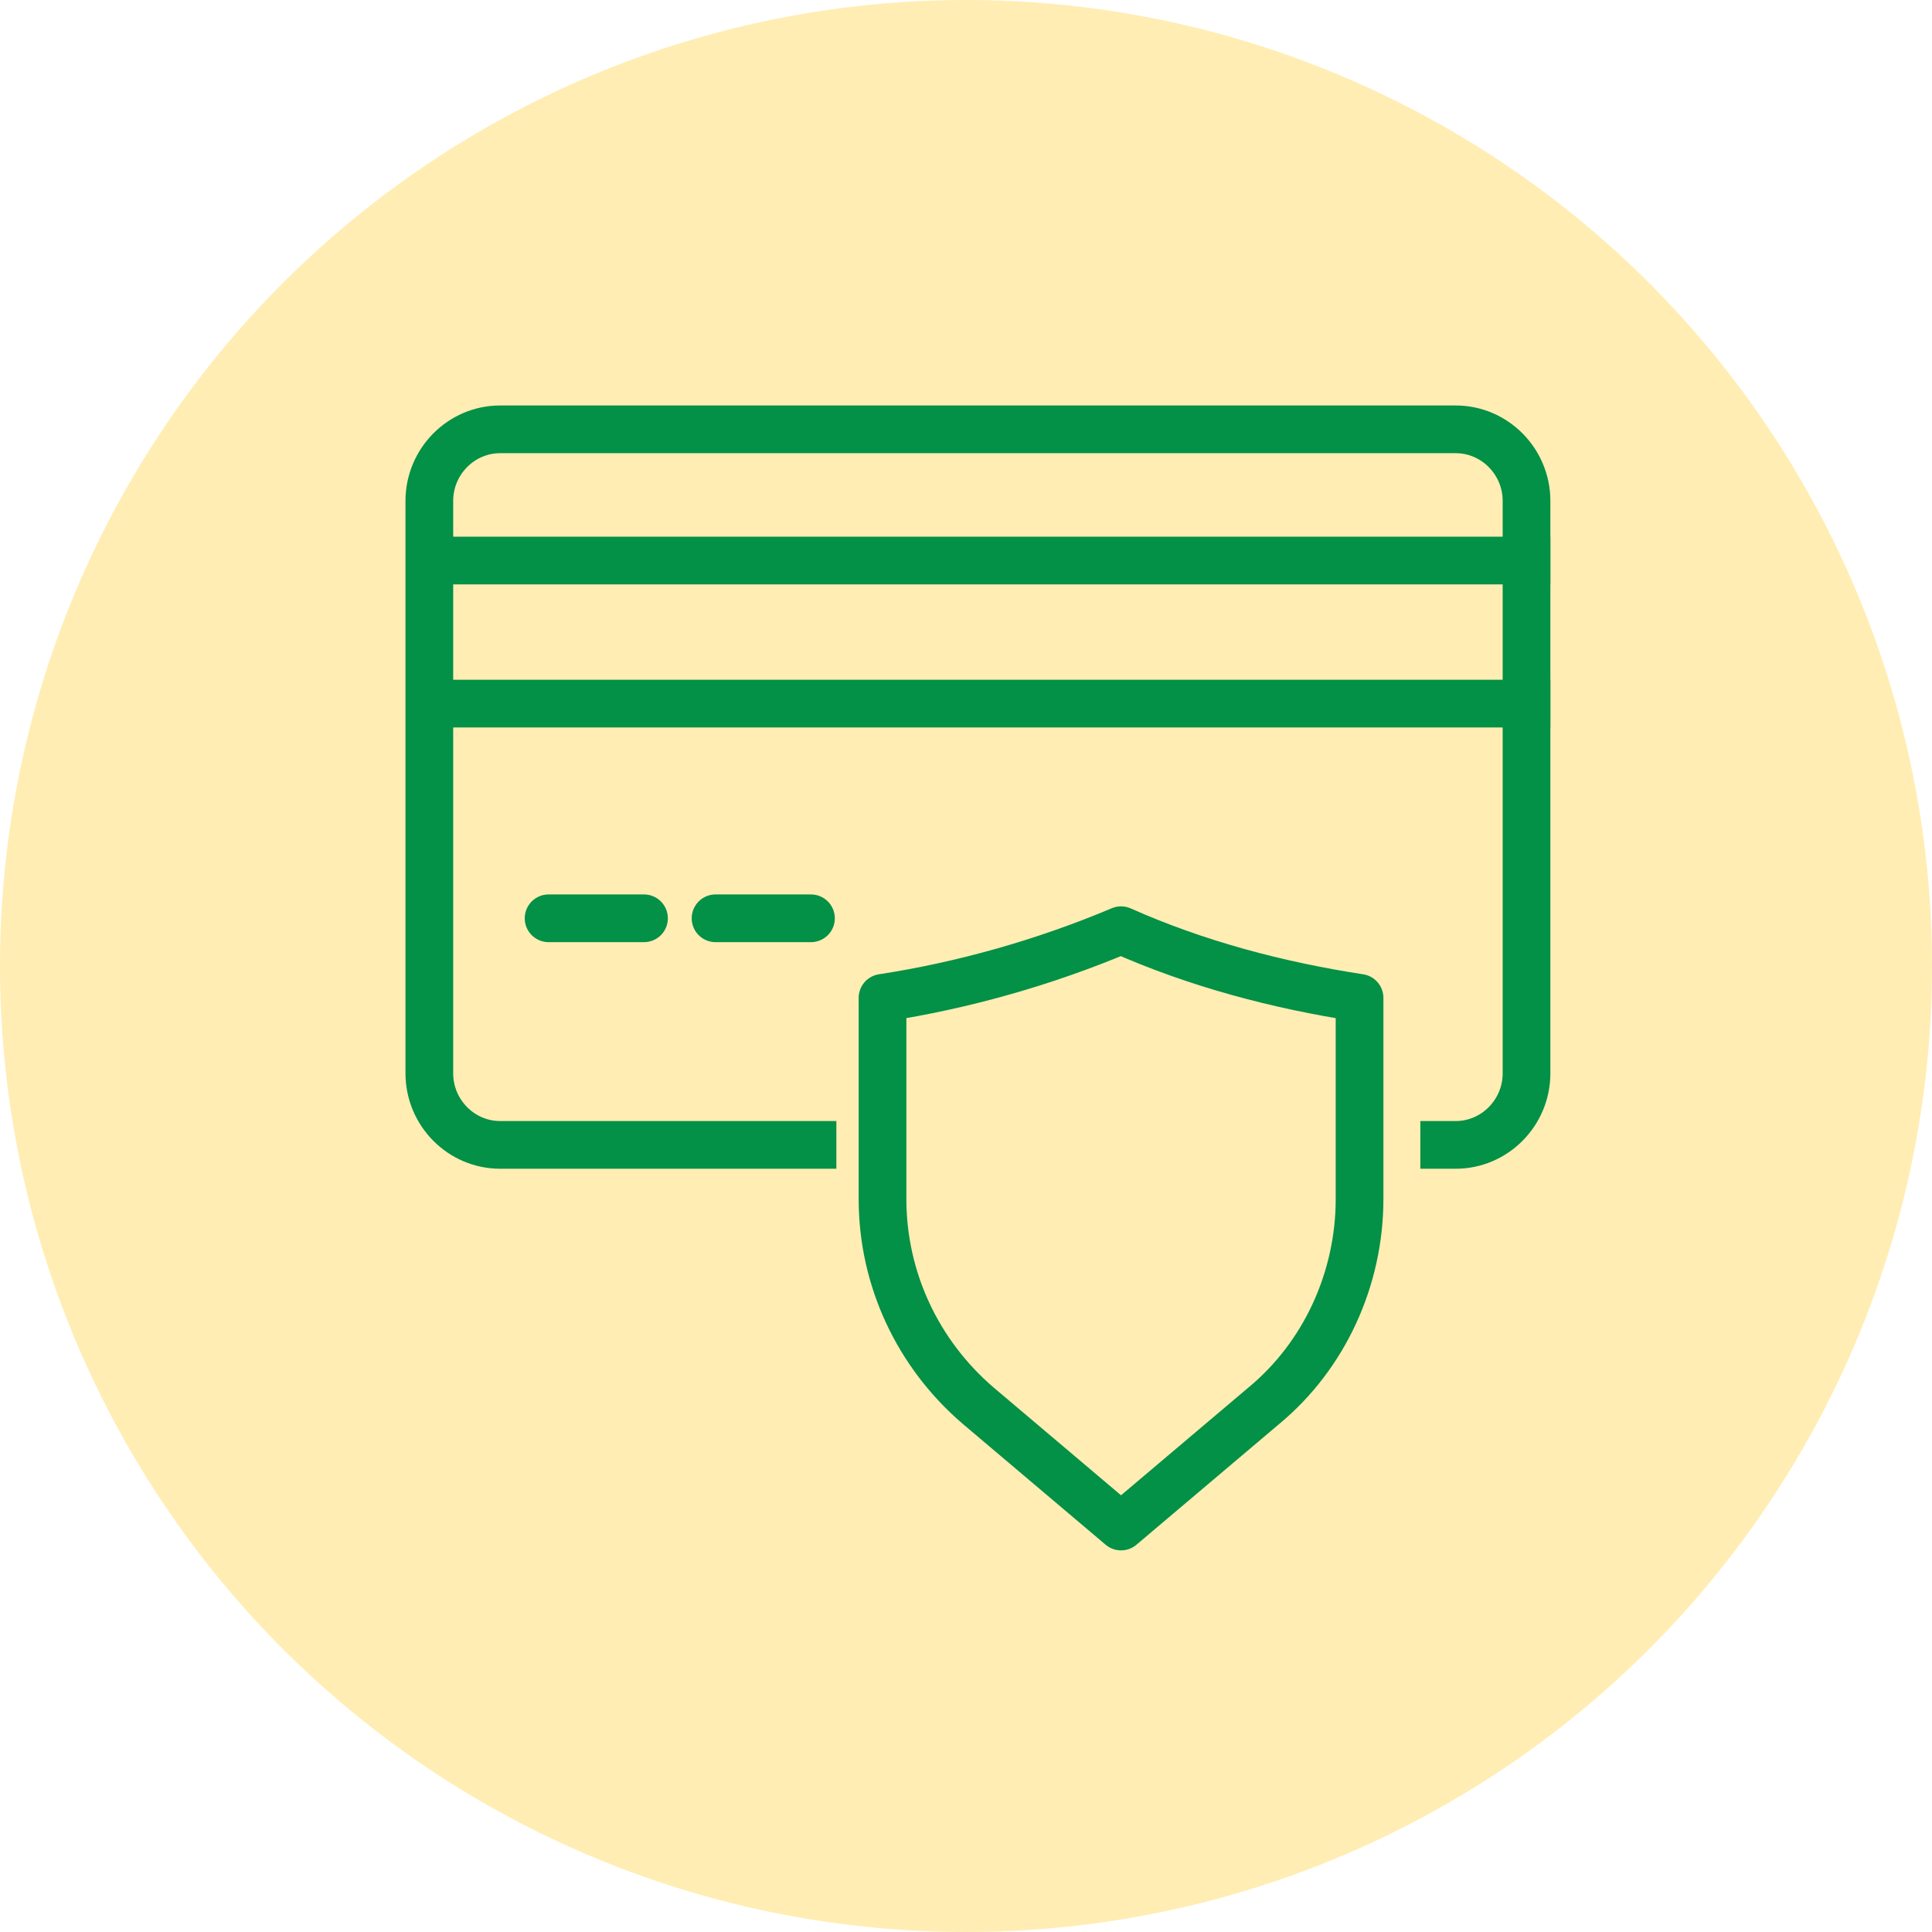
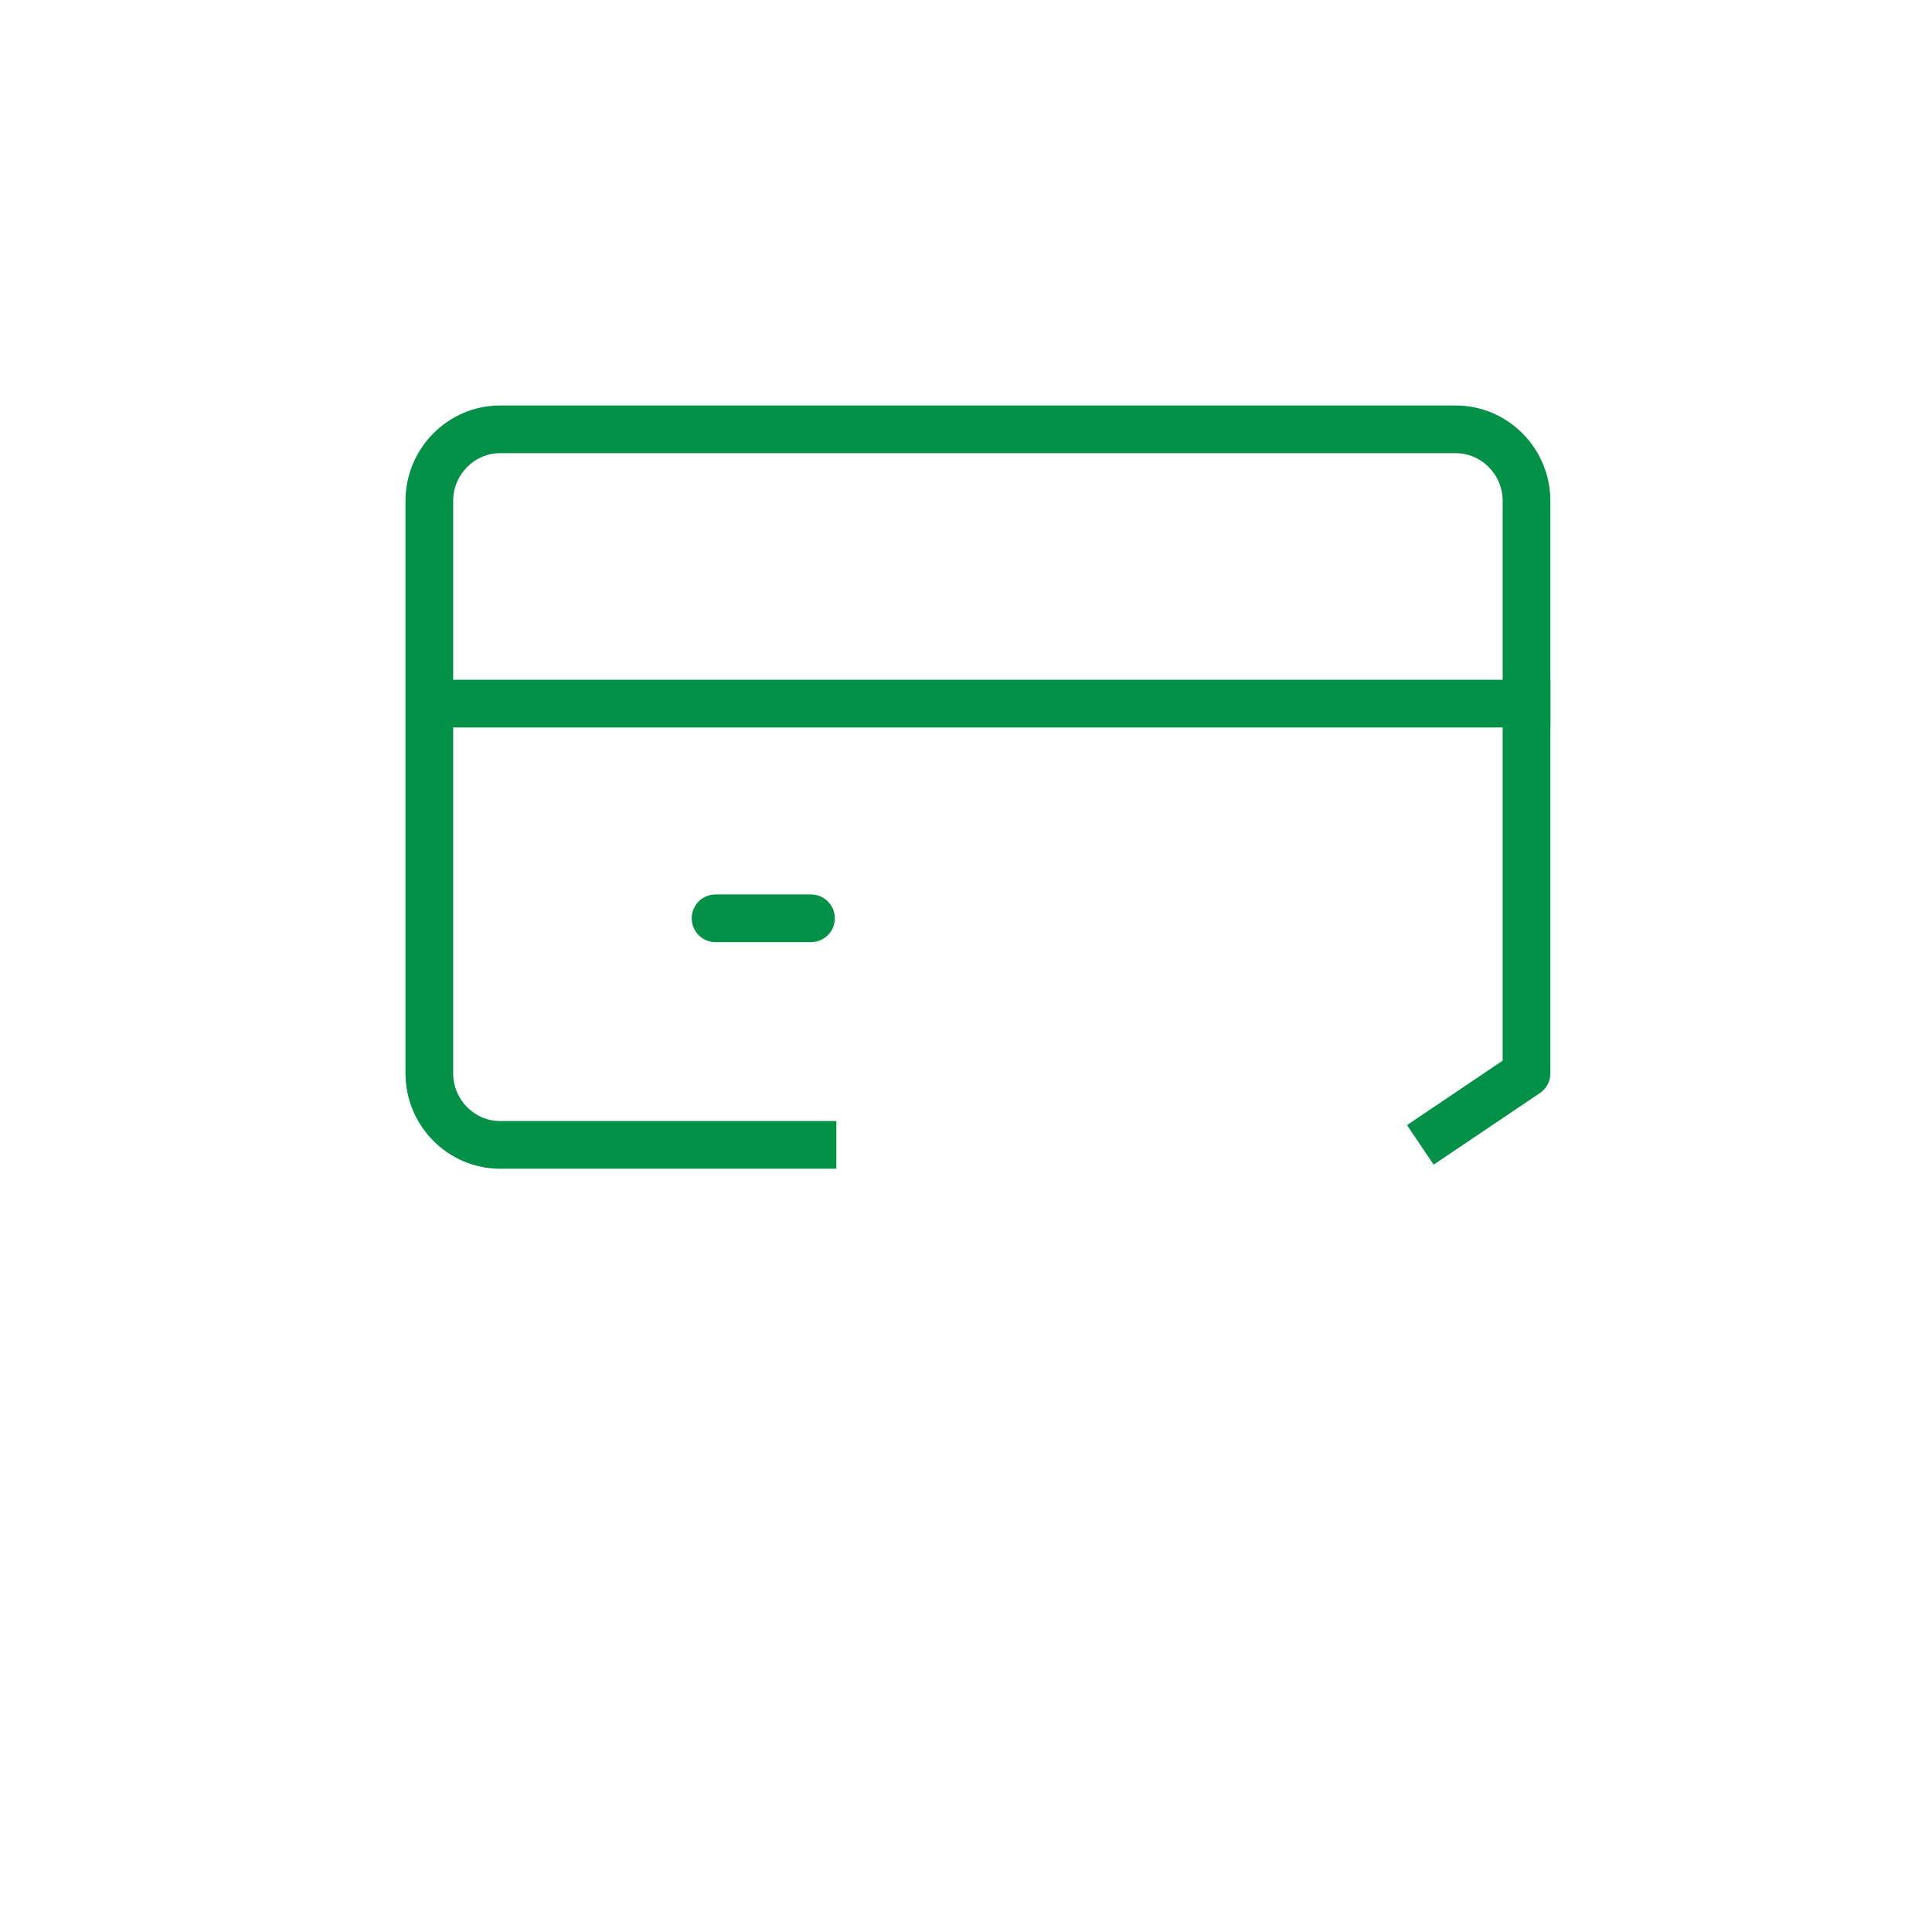
<svg xmlns="http://www.w3.org/2000/svg" width="81px" height="81px" viewBox="0 0 81 81">
  <title>security@2x</title>
  <g id="Page-1" stroke="none" stroke-width="1" fill="none" fill-rule="evenodd">
    <g id="Desktop-HD" transform="translate(-712, -1463)">
      <g id="security" transform="translate(712, 1463)">
-         <circle id="Oval-Copy-2" fill="#FFCC2A" opacity="0.354" cx="40.5" cy="40.5" r="40.5" />
        <g id="Asset-39" transform="translate(18, 18)" stroke="#039047" stroke-linejoin="round" stroke-width="2">
-           <path d="M17.065,30 L2.968,30 C1.335,30 0,28.65 0,27 L0,3 C0,1.35 1.335,0 2.968,0 L43.032,0 C44.665,0 46,1.35 46,3 L46,27 C46,28.65 44.665,30 43.032,30 L41.548,30" id="Path" />
-           <line x1="5" y1="20.5" x2="9" y2="20.5" id="Path" stroke-linecap="round" />
+           <path d="M17.065,30 L2.968,30 C1.335,30 0,28.65 0,27 L0,3 C0,1.35 1.335,0 2.968,0 L43.032,0 C44.665,0 46,1.35 46,3 L46,27 L41.548,30" id="Path" />
          <line x1="12" y1="20.5" x2="16" y2="20.5" id="Path" stroke-linecap="round" />
-           <line x1="1" y1="5.5" x2="46" y2="5.5" id="Path" stroke-linecap="square" />
          <line x1="1" y1="11.5" x2="46" y2="11.5" id="Path" stroke-linecap="square" />
-           <path d="M29,21 C25.815,22.343 22.407,23.313 19,23.836 L19,32.269 C19,35.627 20.481,38.761 23,40.925 L29,46 L35,40.925 C37.519,38.836 39,35.627 39,32.269 L39,23.836 C35.593,23.313 32.185,22.418 29,21 Z" id="_Trazado_" stroke-linecap="round" />
        </g>
      </g>
    </g>
  </g>
</svg>